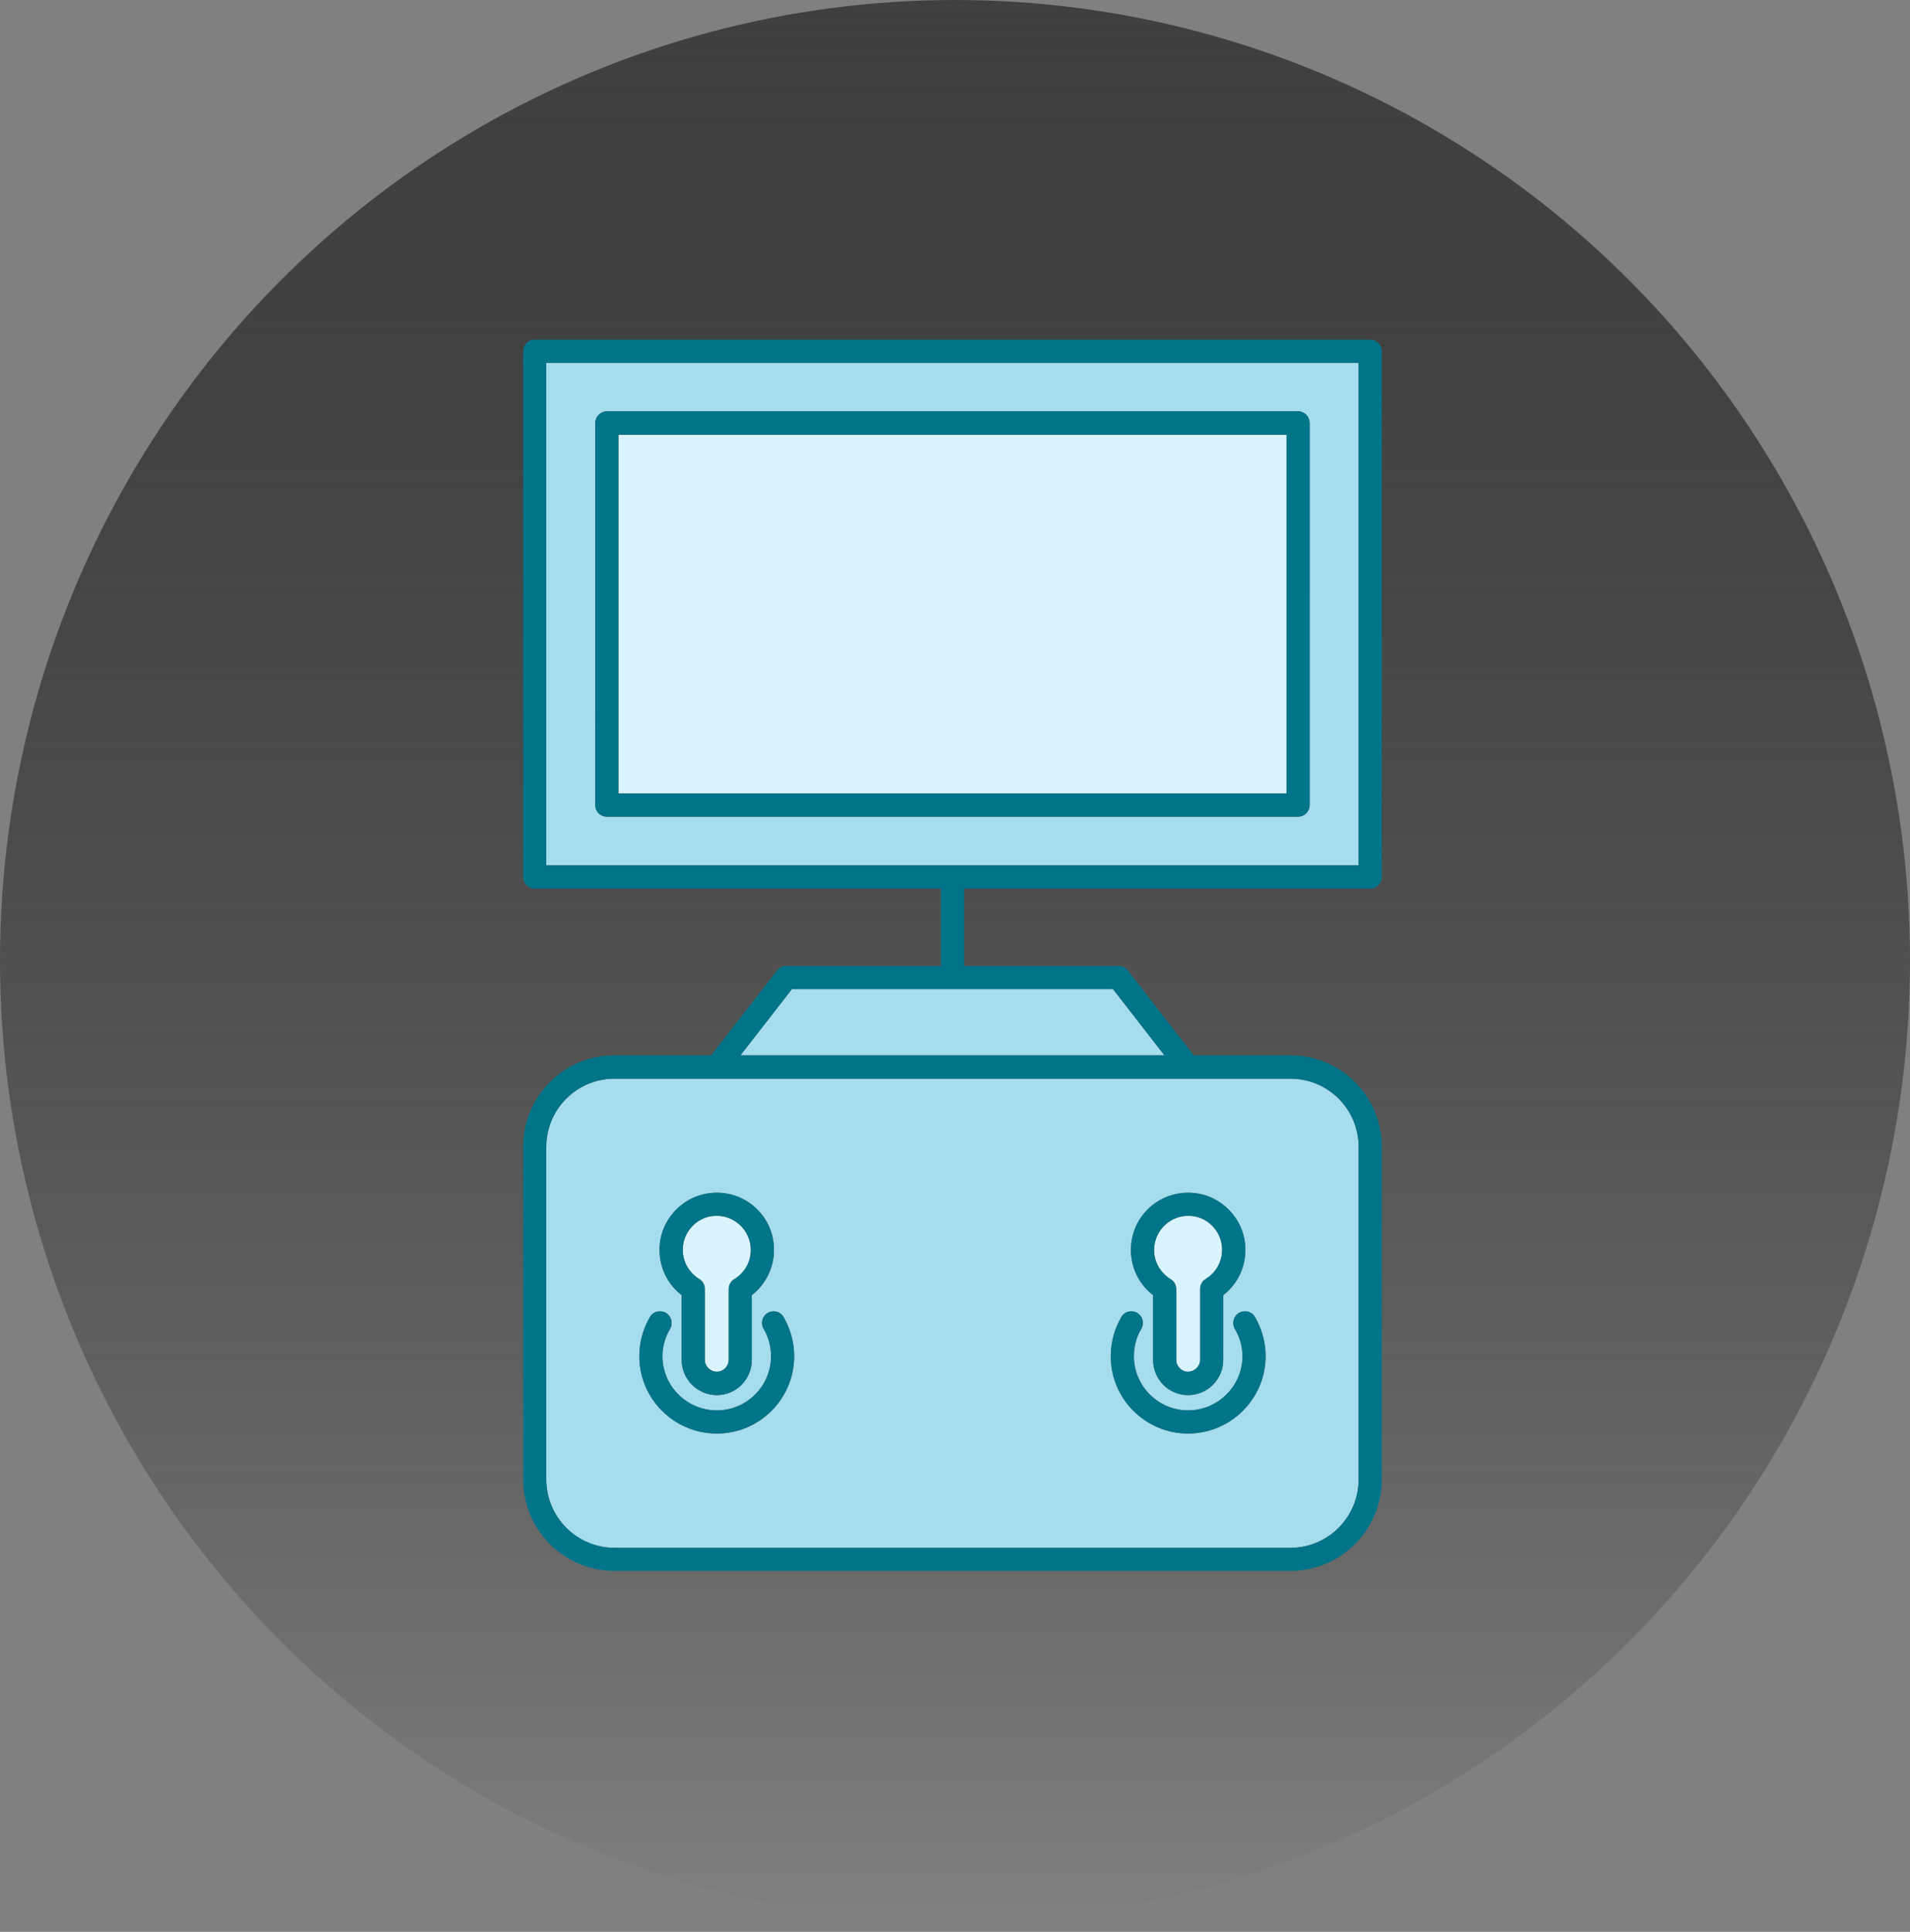
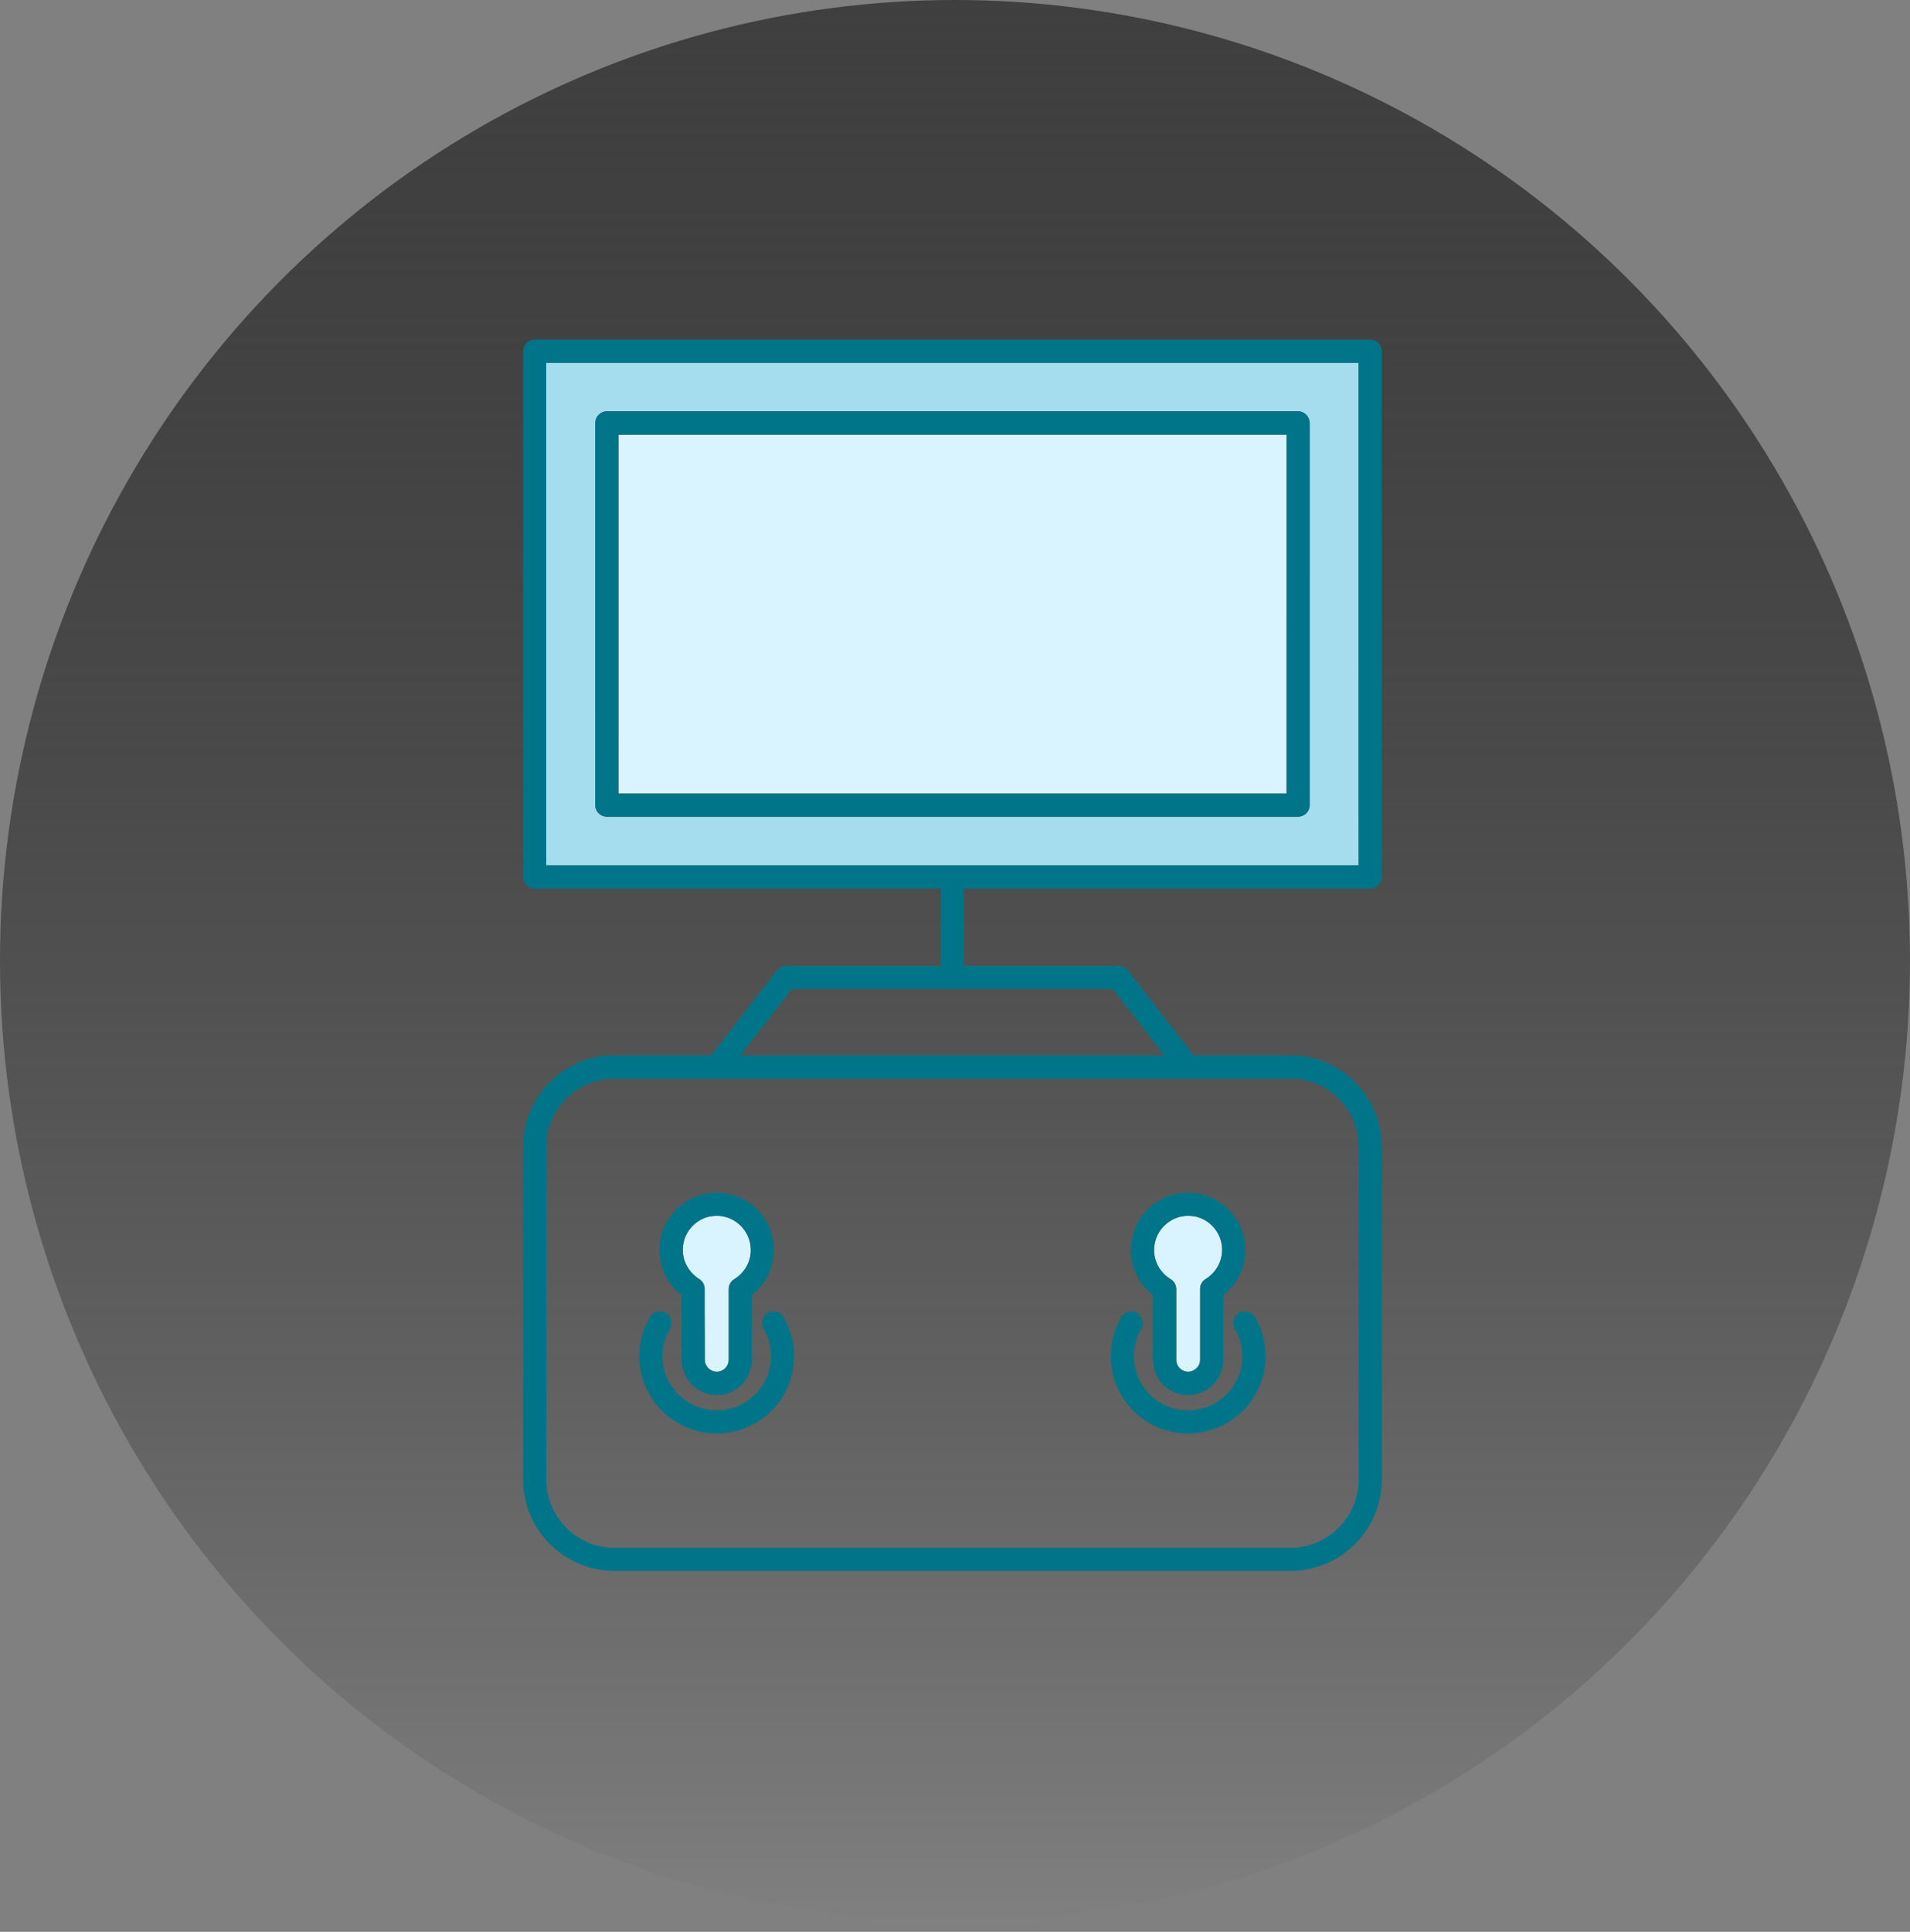
<svg xmlns="http://www.w3.org/2000/svg" width="90" height="91" viewBox="0 0 90 91" fill="none">
  <rect x="0" y="0" width="90" height="91" fill="#808080" stroke="none" />
  <ellipse cx="45" cy="45.259" rx="45" ry="45.259" fill="url(#paint0_linear_692_18562)" />
-   <path d="M33.779 64.616C33.466 64.616 33.211 64.361 33.211 64.059V60.719C33.211 60.533 33.118 60.347 32.955 60.255C32.375 59.895 32.074 59.245 32.201 58.573C32.317 57.935 32.839 57.413 33.477 57.297C33.582 57.285 33.675 57.273 33.779 57.273C34.15 57.273 34.51 57.401 34.811 57.656C35.171 57.958 35.38 58.41 35.38 58.886C35.38 59.443 35.09 59.953 34.602 60.255C34.44 60.347 34.336 60.533 34.336 60.719V64.059C34.336 64.361 34.081 64.616 33.779 64.616Z" fill="#DAF4FF" />
+   <path d="M33.779 64.616C33.466 64.616 33.211 64.361 33.211 64.059C33.211 60.533 33.118 60.347 32.955 60.255C32.375 59.895 32.074 59.245 32.201 58.573C32.317 57.935 32.839 57.413 33.477 57.297C33.582 57.285 33.675 57.273 33.779 57.273C34.15 57.273 34.51 57.401 34.811 57.656C35.171 57.958 35.38 58.41 35.38 58.886C35.38 59.443 35.09 59.953 34.602 60.255C34.44 60.347 34.336 60.533 34.336 60.719V64.059C34.336 64.361 34.081 64.616 33.779 64.616Z" fill="#DAF4FF" />
  <path d="M54.38 58.886C54.38 58.41 54.589 57.958 54.949 57.656C55.25 57.401 55.61 57.273 55.981 57.273C56.086 57.273 56.178 57.285 56.283 57.297C56.921 57.413 57.443 57.935 57.559 58.573C57.686 59.245 57.385 59.895 56.805 60.255C56.642 60.347 56.55 60.533 56.55 60.719V64.059C56.55 64.361 56.294 64.616 55.981 64.616C55.668 64.616 55.424 64.361 55.424 64.059V60.719C55.424 60.533 55.32 60.347 55.158 60.255C54.67 59.953 54.38 59.443 54.38 58.886Z" fill="#DAF4FF" />
-   <path d="M31.122 58.376C30.937 59.385 31.32 60.394 32.12 61.009V64.06C32.12 64.976 32.862 65.719 33.779 65.719C34.695 65.719 35.426 64.976 35.426 64.06V61.009C36.087 60.498 36.47 59.721 36.47 58.886C36.47 58.051 36.122 57.332 35.507 56.81C34.892 56.299 34.08 56.079 33.28 56.23C32.213 56.415 31.32 57.297 31.122 58.376ZM33.779 66.438C32.364 66.438 31.215 65.289 31.215 63.886C31.215 63.433 31.343 62.981 31.575 62.598C31.726 62.331 31.633 61.995 31.378 61.844C31.111 61.693 30.774 61.775 30.624 62.041C30.299 62.598 30.125 63.236 30.125 63.886C30.125 65.892 31.76 67.528 33.779 67.528C35.797 67.528 37.421 65.892 37.421 63.886C37.421 63.236 37.247 62.598 36.922 62.041C36.772 61.775 36.435 61.693 36.18 61.844C35.913 61.995 35.832 62.331 35.983 62.598C36.215 62.981 36.331 63.433 36.331 63.886C36.331 65.289 35.182 66.438 33.779 66.438ZM55.981 66.438C54.578 66.438 53.429 65.289 53.429 63.886C53.429 63.433 53.545 62.981 53.777 62.598C53.928 62.331 53.847 61.995 53.58 61.844C53.325 61.693 52.988 61.775 52.838 62.041C52.513 62.598 52.339 63.236 52.339 63.886C52.339 65.892 53.974 67.528 55.981 67.528C57.988 67.528 59.635 65.892 59.635 63.886C59.635 63.236 59.461 62.598 59.136 62.041C58.986 61.775 58.649 61.693 58.382 61.844C58.127 61.995 58.034 62.331 58.185 62.598C58.417 62.981 58.545 63.433 58.545 63.886C58.545 65.289 57.396 66.438 55.981 66.438ZM53.29 58.886C53.29 59.721 53.673 60.498 54.334 61.009V64.06C54.334 64.976 55.076 65.719 55.981 65.719C56.886 65.719 57.64 64.976 57.64 64.06V61.009C58.44 60.394 58.823 59.385 58.638 58.376C58.44 57.297 57.547 56.415 56.48 56.23C55.68 56.079 54.868 56.299 54.253 56.81C53.638 57.332 53.29 58.086 53.29 58.886ZM64.02 54.026V69.686C64.02 71.46 62.582 72.91 60.807 72.91H28.953C27.178 72.91 25.74 71.46 25.74 69.686V54.026C25.74 52.251 27.178 50.812 28.953 50.812H60.807C62.582 50.812 64.02 52.251 64.02 54.026Z" fill="#A5DDEE" />
-   <path d="M52.443 46.59L54.867 49.71H34.892L37.317 46.59H52.443Z" fill="#A5DDEE" />
  <path d="M28.594 19.375C28.292 19.375 28.048 19.63 28.048 19.932V37.923C28.048 38.225 28.292 38.469 28.594 38.469H61.166C61.468 38.469 61.712 38.225 61.712 37.923V19.932C61.712 19.63 61.468 19.375 61.166 19.375H28.594ZM25.74 40.765V17.09H64.02V40.765H25.74Z" fill="#A5DDEE" />
  <path d="M60.621 20.479H29.139V37.38H60.621V20.479Z" fill="#DAF4FF" />
  <path d="M54.949 57.655C54.589 57.957 54.38 58.409 54.38 58.885C54.38 59.441 54.67 59.952 55.157 60.254C55.32 60.346 55.424 60.532 55.424 60.718V64.058C55.424 64.36 55.679 64.615 55.981 64.615C56.283 64.615 56.549 64.36 56.549 64.058V60.718C56.549 60.532 56.642 60.346 56.805 60.254C57.385 59.894 57.686 59.244 57.559 58.572C57.443 57.934 56.921 57.411 56.283 57.295C56.178 57.284 56.085 57.272 55.981 57.272C55.61 57.272 55.25 57.4 54.949 57.655ZM54.253 56.808C54.867 56.298 55.679 56.078 56.48 56.228C57.547 56.414 58.44 57.295 58.637 58.374C58.823 59.383 58.44 60.393 57.64 61.008V64.058C57.64 64.975 56.897 65.717 55.981 65.717C55.065 65.717 54.334 64.975 54.334 64.058V61.008C53.673 60.497 53.29 59.72 53.29 58.885C53.29 58.05 53.638 57.33 54.253 56.808Z" fill="#007589" />
  <path d="M53.429 63.884C53.429 65.288 54.578 66.436 55.981 66.436C57.385 66.436 58.545 65.288 58.545 63.884C58.545 63.432 58.417 62.98 58.185 62.597C58.035 62.33 58.127 61.994 58.383 61.843C58.649 61.692 58.986 61.773 59.136 62.04C59.461 62.597 59.635 63.235 59.635 63.884C59.635 65.891 58 67.527 55.981 67.527C53.963 67.527 52.339 65.891 52.339 63.884C52.339 63.235 52.513 62.597 52.838 62.04C52.989 61.773 53.325 61.692 53.58 61.843C53.847 61.994 53.928 62.33 53.777 62.597C53.545 62.98 53.429 63.432 53.429 63.884Z" fill="#007589" />
  <path d="M33.21 64.058C33.21 64.36 33.465 64.615 33.779 64.615C34.092 64.615 34.336 64.36 34.336 64.058V60.718C34.336 60.532 34.44 60.346 34.602 60.254C35.09 59.952 35.38 59.441 35.38 58.885C35.38 58.409 35.171 57.957 34.811 57.655C34.51 57.4 34.15 57.272 33.779 57.272C33.674 57.272 33.581 57.284 33.477 57.295C32.839 57.411 32.317 57.934 32.201 58.572C32.074 59.244 32.375 59.894 32.955 60.254C33.117 60.346 33.21 60.532 33.21 60.718V64.058ZM35.507 56.808C36.122 57.33 36.47 58.084 36.47 58.885C36.47 59.685 36.087 60.497 35.426 61.008V64.058C35.426 64.975 34.684 65.717 33.779 65.717C32.874 65.717 32.12 64.975 32.12 64.058V61.008C31.32 60.393 30.937 59.383 31.122 58.374C31.32 57.295 32.213 56.414 33.28 56.228C34.08 56.078 34.892 56.298 35.507 56.808Z" fill="#007589" />
  <path d="M33.779 67.527C31.76 67.527 30.125 65.891 30.125 63.884C30.125 63.235 30.299 62.597 30.624 62.04C30.774 61.773 31.111 61.692 31.378 61.843C31.633 61.994 31.726 62.33 31.575 62.597C31.343 62.98 31.215 63.432 31.215 63.884C31.215 65.288 32.364 66.436 33.779 66.436C35.194 66.436 36.331 65.288 36.331 63.884C36.331 63.432 36.215 62.98 35.983 62.597C35.832 62.33 35.913 61.994 36.18 61.843C36.435 61.692 36.772 61.773 36.922 62.04C37.247 62.597 37.421 63.235 37.421 63.884C37.421 65.891 35.786 67.527 33.779 67.527Z" fill="#007589" />
  <path d="M29.139 37.38H60.621V20.479H29.139V37.38ZM28.049 37.925V19.934C28.049 19.632 28.292 19.377 28.594 19.377H61.167C61.468 19.377 61.712 19.632 61.712 19.934V37.925C61.712 38.227 61.468 38.471 61.167 38.471H28.594C28.292 38.471 28.049 38.227 28.049 37.925Z" fill="#007589" />
  <path d="M52.443 46.589H37.317L34.892 49.71H54.868L52.443 46.589ZM25.74 17.09V40.766H64.02V17.09H25.74ZM24.65 54.025C24.65 51.647 26.575 49.71 28.953 49.71H33.512L36.621 45.708C36.725 45.58 36.876 45.499 37.05 45.499H44.335V41.856H25.195C24.893 41.856 24.65 41.613 24.65 41.311V16.545C24.65 16.244 24.893 16 25.195 16H64.565C64.867 16 65.111 16.244 65.111 16.545V41.311C65.111 41.613 64.867 41.856 64.565 41.856H45.425V45.499H52.71C52.884 45.499 53.035 45.58 53.139 45.708L56.248 49.71H60.807C63.185 49.71 65.111 51.647 65.111 54.025V69.685C65.111 72.063 63.185 74 60.807 74H28.953C26.575 74 24.65 72.063 24.65 69.685V54.025ZM25.74 69.685C25.74 71.46 27.178 72.91 28.953 72.91H60.807C62.582 72.91 64.02 71.46 64.02 69.685V54.025C64.02 52.25 62.582 50.812 60.807 50.812H28.953C27.178 50.812 25.74 52.25 25.74 54.025V69.685Z" fill="#007589" />
  <defs>
    <linearGradient id="paint0_linear_692_18562" x1="45" y1="0" x2="45" y2="90.519" gradientUnits="userSpaceOnUse">
      <stop stop-color="#3F3F3F" />
      <stop offset="1" stop-opacity="0" />
    </linearGradient>
  </defs>
</svg>